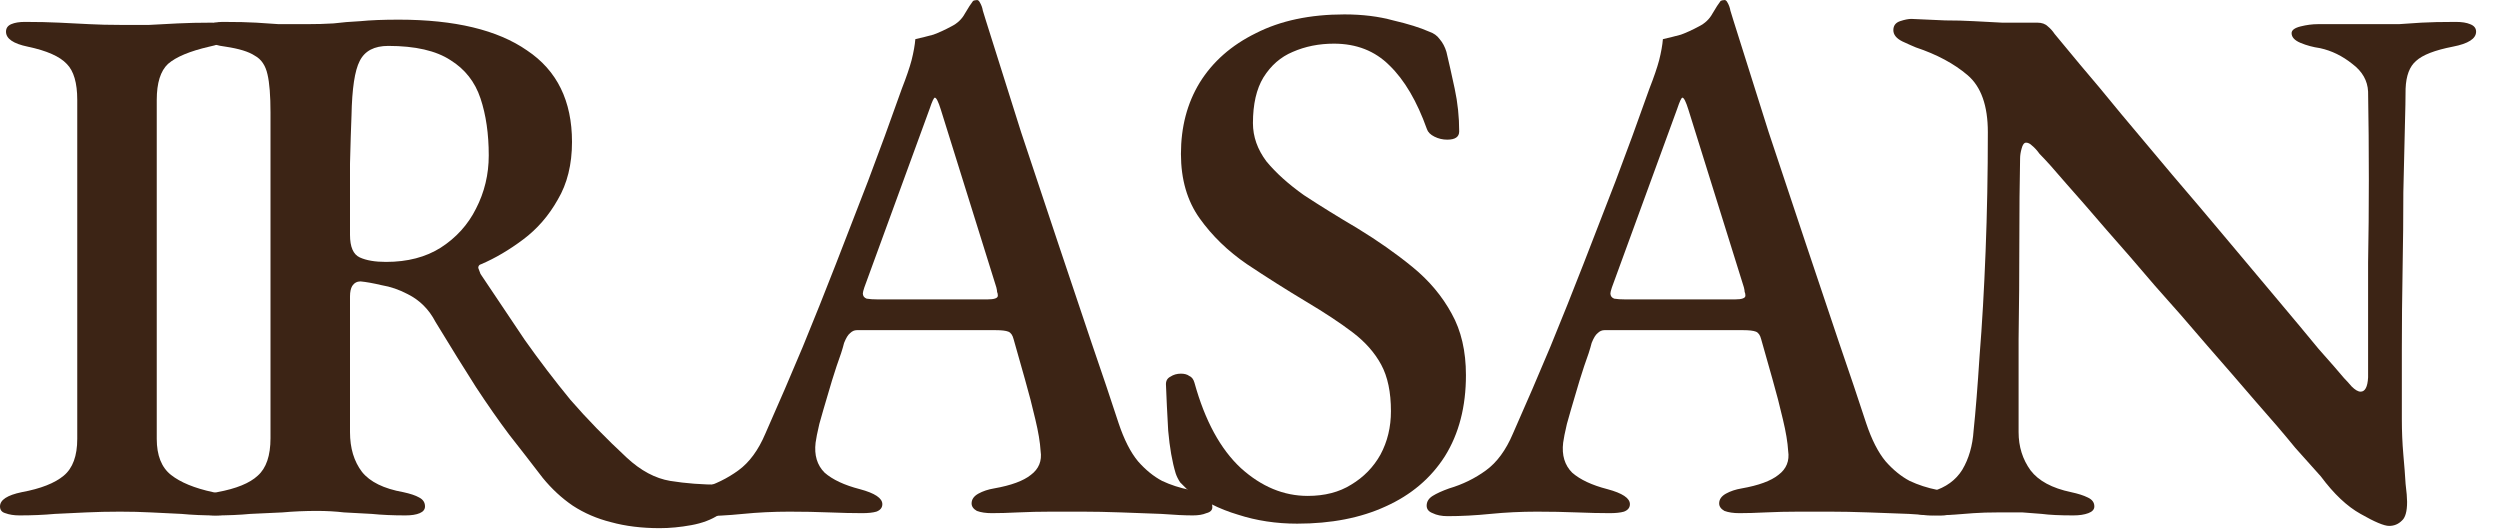
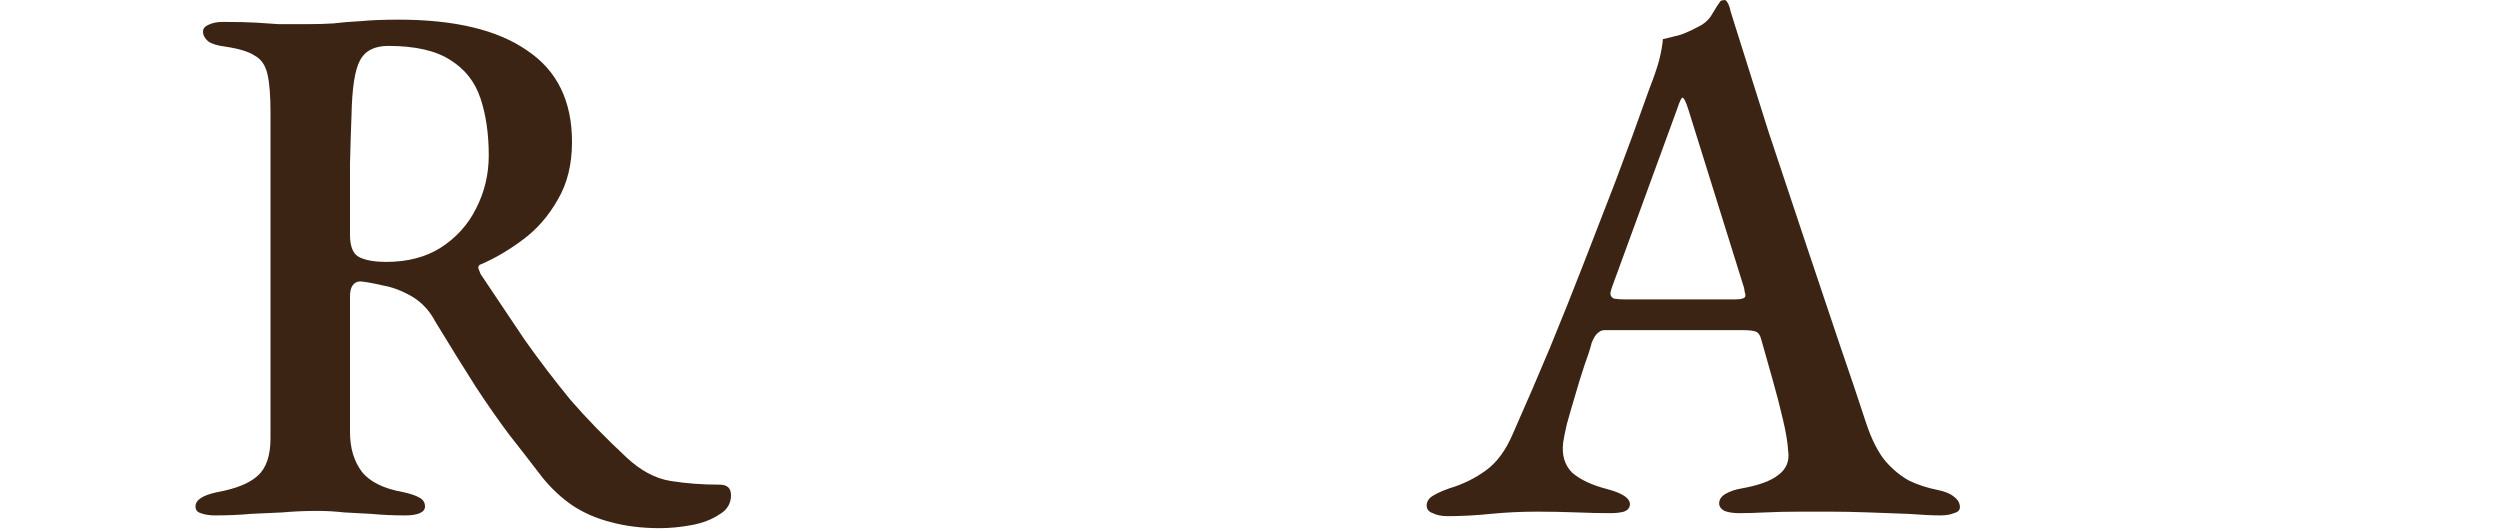
<svg xmlns="http://www.w3.org/2000/svg" width="80" height="17" viewBox="0 0 80 17" fill="none">
-   <path d="M0.624 16.493C0.448 16.493 0.296 16.469 0.168 16.421C0.056 16.389 0 16.317 0 16.205C0 15.997 0.232 15.845 0.696 15.749C1.304 15.637 1.752 15.461 2.04 15.221C2.328 14.981 2.472 14.589 2.472 14.045V3.197C2.472 2.653 2.36 2.269 2.136 2.045C1.912 1.805 1.496 1.621 0.888 1.493C0.424 1.397 0.192 1.237 0.192 1.013C0.192 0.901 0.248 0.821 0.36 0.773C0.472 0.725 0.616 0.701 0.792 0.701C1.208 0.701 1.576 0.709 1.896 0.725C2.232 0.741 2.552 0.757 2.856 0.773C3.16 0.789 3.488 0.797 3.84 0.797C4.176 0.797 4.488 0.797 4.776 0.797C5.08 0.781 5.384 0.765 5.688 0.749C6.008 0.733 6.368 0.725 6.768 0.725C6.96 0.725 7.112 0.749 7.224 0.797C7.336 0.829 7.392 0.901 7.392 1.013C7.392 1.141 7.328 1.245 7.2 1.325C7.088 1.389 6.92 1.445 6.696 1.493C6.072 1.637 5.632 1.821 5.376 2.045C5.136 2.269 5.016 2.653 5.016 3.197V14.045C5.016 14.573 5.168 14.957 5.472 15.197C5.776 15.437 6.224 15.621 6.816 15.749C7.056 15.797 7.232 15.853 7.344 15.917C7.456 15.981 7.512 16.077 7.512 16.205C7.512 16.301 7.456 16.373 7.344 16.421C7.248 16.469 7.104 16.493 6.912 16.493C6.512 16.493 6.144 16.477 5.808 16.445C5.472 16.429 5.144 16.413 4.824 16.397C4.52 16.381 4.192 16.373 3.84 16.373C3.456 16.373 3.096 16.381 2.76 16.397C2.44 16.413 2.104 16.429 1.752 16.445C1.4 16.477 1.024 16.493 0.624 16.493Z" fill="#3C2415" />
  <path d="M21.112 16.901C20.536 16.901 20.016 16.837 19.552 16.709C19.104 16.597 18.696 16.421 18.328 16.181C17.976 15.941 17.656 15.645 17.368 15.293C17 14.813 16.64 14.349 16.288 13.901C15.952 13.453 15.6 12.949 15.232 12.389C14.864 11.813 14.432 11.117 13.936 10.301C13.728 9.901 13.432 9.605 13.048 9.413C12.776 9.269 12.496 9.173 12.208 9.125C11.936 9.061 11.712 9.021 11.536 9.005C11.424 9.005 11.336 9.053 11.272 9.149C11.224 9.229 11.2 9.341 11.2 9.485V13.829C11.2 14.341 11.328 14.765 11.584 15.101C11.84 15.421 12.28 15.637 12.904 15.749C13.128 15.797 13.296 15.853 13.408 15.917C13.536 15.981 13.6 16.077 13.6 16.205C13.6 16.301 13.544 16.373 13.432 16.421C13.32 16.469 13.168 16.493 12.976 16.493C12.576 16.493 12.216 16.477 11.896 16.445C11.592 16.429 11.296 16.413 11.008 16.397C10.736 16.365 10.448 16.349 10.144 16.349C9.76 16.349 9.392 16.365 9.04 16.397C8.704 16.413 8.36 16.429 8.008 16.445C7.672 16.477 7.296 16.493 6.88 16.493C6.704 16.493 6.552 16.469 6.424 16.421C6.312 16.389 6.256 16.317 6.256 16.205C6.256 15.997 6.488 15.845 6.952 15.749C7.56 15.637 7.992 15.461 8.248 15.221C8.52 14.981 8.656 14.581 8.656 14.021V3.605C8.656 3.061 8.624 2.653 8.56 2.381C8.496 2.093 8.36 1.893 8.152 1.781C7.96 1.653 7.648 1.557 7.216 1.493C6.96 1.461 6.776 1.405 6.664 1.325C6.552 1.229 6.496 1.125 6.496 1.013C6.496 0.917 6.552 0.845 6.664 0.797C6.792 0.733 6.944 0.701 7.12 0.701C7.584 0.701 7.944 0.709 8.2 0.725C8.456 0.741 8.696 0.757 8.92 0.773C9.16 0.773 9.456 0.773 9.808 0.773C10.128 0.773 10.416 0.765 10.672 0.749C10.928 0.717 11.216 0.693 11.536 0.677C11.856 0.645 12.264 0.629 12.76 0.629C14.552 0.629 15.92 0.957 16.864 1.613C17.824 2.253 18.304 3.229 18.304 4.541C18.304 5.261 18.152 5.877 17.848 6.389C17.56 6.901 17.192 7.325 16.744 7.661C16.296 7.997 15.848 8.261 15.4 8.453C15.336 8.469 15.304 8.509 15.304 8.573C15.32 8.621 15.344 8.685 15.376 8.765C15.872 9.501 16.344 10.205 16.792 10.877C17.256 11.533 17.744 12.173 18.256 12.797C18.784 13.405 19.384 14.021 20.056 14.645C20.504 15.061 20.968 15.309 21.448 15.389C21.944 15.469 22.472 15.509 23.032 15.509C23.272 15.509 23.392 15.621 23.392 15.845C23.392 16.117 23.264 16.325 23.008 16.469C22.768 16.629 22.472 16.741 22.12 16.805C21.768 16.869 21.432 16.901 21.112 16.901ZM12.352 8.381C13.04 8.381 13.624 8.229 14.104 7.925C14.6 7.605 14.976 7.189 15.232 6.677C15.504 6.149 15.64 5.581 15.64 4.973C15.64 4.285 15.552 3.677 15.376 3.149C15.2 2.621 14.88 2.213 14.416 1.925C13.952 1.621 13.288 1.469 12.424 1.469C11.976 1.469 11.672 1.629 11.512 1.949C11.352 2.253 11.264 2.837 11.248 3.701C11.232 4.085 11.216 4.597 11.2 5.237C11.2 5.877 11.2 6.637 11.2 7.517C11.2 7.901 11.304 8.141 11.512 8.237C11.72 8.333 12 8.381 12.352 8.381Z" fill="#3C2415" />
-   <path d="M22.403 16.517C22.211 16.517 22.051 16.485 21.923 16.421C21.795 16.373 21.731 16.293 21.731 16.181C21.731 16.053 21.795 15.949 21.923 15.869C22.051 15.789 22.227 15.709 22.451 15.629C22.883 15.501 23.275 15.309 23.627 15.053C23.979 14.797 24.267 14.405 24.491 13.877C24.923 12.901 25.323 11.973 25.691 11.093C26.059 10.197 26.411 9.317 26.747 8.453C27.083 7.589 27.427 6.701 27.779 5.789C28.131 4.861 28.491 3.877 28.859 2.837C29.003 2.469 29.107 2.165 29.171 1.925C29.235 1.669 29.275 1.445 29.291 1.253C29.499 1.205 29.691 1.157 29.867 1.109C30.043 1.045 30.235 0.957 30.443 0.845C30.635 0.749 30.779 0.613 30.875 0.437C30.987 0.245 31.075 0.109 31.139 0.029C31.171 0.013 31.203 0.005 31.235 0.005C31.283 -0.011 31.323 0.013 31.355 0.077C31.403 0.157 31.435 0.245 31.451 0.341C31.483 0.437 31.515 0.541 31.547 0.653C31.915 1.821 32.291 3.013 32.675 4.229C33.075 5.429 33.467 6.605 33.851 7.757C34.235 8.909 34.595 9.981 34.931 10.973C35.267 11.949 35.555 12.805 35.795 13.541C35.971 14.069 36.179 14.477 36.419 14.765C36.659 15.037 36.915 15.245 37.187 15.389C37.459 15.517 37.755 15.613 38.075 15.677C38.315 15.725 38.491 15.797 38.603 15.893C38.731 15.989 38.795 16.101 38.795 16.229C38.795 16.325 38.731 16.389 38.603 16.421C38.491 16.469 38.347 16.493 38.171 16.493C37.915 16.493 37.579 16.477 37.163 16.445C36.747 16.429 36.315 16.413 35.867 16.397C35.419 16.381 35.011 16.373 34.643 16.373C34.339 16.373 34.003 16.373 33.635 16.373C33.267 16.373 32.915 16.381 32.579 16.397C32.259 16.413 31.979 16.421 31.739 16.421C31.547 16.421 31.387 16.397 31.259 16.349C31.147 16.285 31.091 16.205 31.091 16.109C31.091 15.981 31.163 15.877 31.307 15.797C31.451 15.717 31.619 15.661 31.811 15.629C32.355 15.533 32.747 15.389 32.987 15.197C33.243 15.005 33.347 14.749 33.299 14.429C33.283 14.157 33.227 13.821 33.131 13.421C33.035 13.005 32.923 12.573 32.795 12.125C32.667 11.661 32.547 11.237 32.435 10.853C32.403 10.725 32.347 10.645 32.267 10.613C32.187 10.581 32.051 10.565 31.859 10.565H27.419C27.339 10.565 27.267 10.597 27.203 10.661C27.139 10.709 27.075 10.813 27.011 10.973C26.963 11.165 26.883 11.413 26.771 11.717C26.675 12.005 26.579 12.317 26.483 12.653C26.387 12.973 26.299 13.277 26.219 13.565C26.155 13.837 26.115 14.037 26.099 14.165C26.051 14.565 26.147 14.885 26.387 15.125C26.643 15.349 27.019 15.525 27.515 15.653C27.995 15.781 28.235 15.941 28.235 16.133C28.235 16.245 28.171 16.325 28.043 16.373C27.931 16.405 27.779 16.421 27.587 16.421C27.283 16.421 26.931 16.413 26.531 16.397C26.131 16.381 25.707 16.373 25.259 16.373C24.747 16.373 24.251 16.397 23.771 16.445C23.291 16.493 22.835 16.517 22.403 16.517ZM28.091 9.581H31.595C31.819 9.581 31.931 9.541 31.931 9.461C31.931 9.413 31.923 9.373 31.907 9.341C31.907 9.309 31.899 9.261 31.883 9.197L30.107 3.509C30.027 3.253 29.963 3.125 29.915 3.125C29.883 3.125 29.827 3.245 29.747 3.485L27.659 9.197C27.627 9.293 27.611 9.357 27.611 9.389C27.611 9.469 27.651 9.525 27.731 9.557C27.827 9.573 27.947 9.581 28.091 9.581Z" fill="#3C2415" />
-   <path d="M41.51 16.757C40.838 16.757 40.206 16.661 39.614 16.469C39.022 16.293 38.478 16.021 37.982 15.653C37.918 15.589 37.846 15.517 37.766 15.437C37.702 15.341 37.654 15.245 37.622 15.149C37.51 14.781 37.43 14.325 37.382 13.781C37.35 13.221 37.326 12.725 37.31 12.293C37.31 12.181 37.358 12.101 37.454 12.053C37.55 11.989 37.662 11.957 37.79 11.957C37.902 11.957 37.99 11.981 38.054 12.029C38.134 12.061 38.19 12.133 38.222 12.245C38.558 13.461 39.054 14.373 39.71 14.981C40.366 15.573 41.078 15.869 41.846 15.869C42.39 15.869 42.854 15.749 43.238 15.509C43.638 15.269 43.95 14.949 44.174 14.549C44.398 14.133 44.51 13.669 44.51 13.157C44.51 12.549 44.406 12.053 44.198 11.669C43.99 11.285 43.686 10.941 43.286 10.637C42.886 10.333 42.39 10.005 41.798 9.653C41.158 9.269 40.526 8.869 39.902 8.453C39.294 8.037 38.79 7.549 38.39 6.989C37.99 6.429 37.79 5.741 37.79 4.925C37.79 4.061 37.99 3.301 38.39 2.645C38.806 1.973 39.406 1.445 40.19 1.061C40.974 0.661 41.918 0.461 43.022 0.461C43.598 0.461 44.118 0.525 44.582 0.653C45.062 0.765 45.446 0.885 45.734 1.013C45.878 1.061 45.99 1.141 46.07 1.253C46.166 1.365 46.238 1.501 46.286 1.661C46.366 1.997 46.454 2.389 46.55 2.837C46.646 3.285 46.694 3.741 46.694 4.205C46.694 4.381 46.566 4.469 46.31 4.469C46.166 4.469 46.03 4.437 45.902 4.373C45.774 4.309 45.694 4.229 45.662 4.133C45.342 3.237 44.942 2.557 44.462 2.093C43.998 1.629 43.406 1.397 42.686 1.397C42.206 1.397 41.766 1.485 41.366 1.661C40.982 1.821 40.67 2.093 40.43 2.477C40.206 2.845 40.094 3.333 40.094 3.941C40.094 4.373 40.238 4.781 40.526 5.165C40.83 5.533 41.23 5.893 41.726 6.245C42.238 6.581 42.806 6.933 43.43 7.301C44.086 7.701 44.678 8.117 45.206 8.549C45.734 8.981 46.15 9.477 46.454 10.037C46.758 10.581 46.91 11.237 46.91 12.005C46.91 13.013 46.686 13.877 46.238 14.597C45.79 15.301 45.158 15.837 44.342 16.205C43.542 16.573 42.598 16.757 41.51 16.757Z" fill="#3C2415" />
  <path d="M46.325 16.517C46.133 16.517 45.973 16.485 45.845 16.421C45.717 16.373 45.653 16.293 45.653 16.181C45.653 16.053 45.717 15.949 45.845 15.869C45.973 15.789 46.149 15.709 46.373 15.629C46.805 15.501 47.197 15.309 47.549 15.053C47.901 14.797 48.189 14.405 48.413 13.877C48.845 12.901 49.245 11.973 49.613 11.093C49.981 10.197 50.333 9.317 50.669 8.453C51.005 7.589 51.349 6.701 51.701 5.789C52.053 4.861 52.413 3.877 52.781 2.837C52.925 2.469 53.029 2.165 53.093 1.925C53.157 1.669 53.197 1.445 53.213 1.253C53.421 1.205 53.613 1.157 53.789 1.109C53.965 1.045 54.157 0.957 54.365 0.845C54.557 0.749 54.701 0.613 54.797 0.437C54.909 0.245 54.997 0.109 55.061 0.029C55.093 0.013 55.125 0.005 55.157 0.005C55.205 -0.011 55.245 0.013 55.277 0.077C55.325 0.157 55.357 0.245 55.373 0.341C55.405 0.437 55.437 0.541 55.469 0.653C55.837 1.821 56.213 3.013 56.597 4.229C56.997 5.429 57.389 6.605 57.773 7.757C58.157 8.909 58.517 9.981 58.853 10.973C59.189 11.949 59.477 12.805 59.717 13.541C59.893 14.069 60.101 14.477 60.341 14.765C60.581 15.037 60.837 15.245 61.109 15.389C61.381 15.517 61.677 15.613 61.997 15.677C62.237 15.725 62.413 15.797 62.525 15.893C62.653 15.989 62.717 16.101 62.717 16.229C62.717 16.325 62.653 16.389 62.525 16.421C62.413 16.469 62.269 16.493 62.093 16.493C61.837 16.493 61.501 16.477 61.085 16.445C60.669 16.429 60.237 16.413 59.789 16.397C59.341 16.381 58.933 16.373 58.565 16.373C58.261 16.373 57.925 16.373 57.557 16.373C57.189 16.373 56.837 16.381 56.501 16.397C56.181 16.413 55.901 16.421 55.661 16.421C55.469 16.421 55.309 16.397 55.181 16.349C55.069 16.285 55.013 16.205 55.013 16.109C55.013 15.981 55.085 15.877 55.229 15.797C55.373 15.717 55.541 15.661 55.733 15.629C56.277 15.533 56.669 15.389 56.909 15.197C57.165 15.005 57.269 14.749 57.221 14.429C57.205 14.157 57.149 13.821 57.053 13.421C56.957 13.005 56.845 12.573 56.717 12.125C56.589 11.661 56.469 11.237 56.357 10.853C56.325 10.725 56.269 10.645 56.189 10.613C56.109 10.581 55.973 10.565 55.781 10.565H51.341C51.261 10.565 51.189 10.597 51.125 10.661C51.061 10.709 50.997 10.813 50.933 10.973C50.885 11.165 50.805 11.413 50.693 11.717C50.597 12.005 50.501 12.317 50.405 12.653C50.309 12.973 50.221 13.277 50.141 13.565C50.077 13.837 50.037 14.037 50.021 14.165C49.973 14.565 50.069 14.885 50.309 15.125C50.565 15.349 50.941 15.525 51.437 15.653C51.917 15.781 52.157 15.941 52.157 16.133C52.157 16.245 52.093 16.325 51.965 16.373C51.853 16.405 51.701 16.421 51.509 16.421C51.205 16.421 50.853 16.413 50.453 16.397C50.053 16.381 49.629 16.373 49.181 16.373C48.669 16.373 48.173 16.397 47.693 16.445C47.213 16.493 46.757 16.517 46.325 16.517ZM52.013 9.581H55.517C55.741 9.581 55.853 9.541 55.853 9.461C55.853 9.413 55.845 9.373 55.829 9.341C55.829 9.309 55.821 9.261 55.805 9.197L54.029 3.509C53.949 3.253 53.885 3.125 53.837 3.125C53.805 3.125 53.749 3.245 53.669 3.485L51.581 9.197C51.549 9.293 51.533 9.357 51.533 9.389C51.533 9.469 51.573 9.525 51.653 9.557C51.749 9.573 51.869 9.581 52.013 9.581Z" fill="#3C2415" />
-   <path d="M76.451 16.829C76.291 16.829 75.987 16.701 75.539 16.445C75.107 16.205 74.683 15.805 74.267 15.245C74.091 15.053 73.819 14.749 73.451 14.333C73.099 13.901 72.675 13.405 72.179 12.845C71.699 12.285 71.179 11.685 70.619 11.045C70.075 10.405 69.523 9.773 68.963 9.149C68.419 8.509 67.899 7.909 67.403 7.349C66.923 6.789 66.491 6.293 66.107 5.861C65.739 5.429 65.459 5.117 65.267 4.925C65.187 4.813 65.107 4.725 65.027 4.661C64.963 4.597 64.899 4.565 64.835 4.565C64.771 4.565 64.723 4.629 64.691 4.757C64.659 4.869 64.643 4.973 64.643 5.069C64.627 5.837 64.619 6.725 64.619 7.733C64.619 8.741 64.611 9.781 64.595 10.853C64.595 11.909 64.595 12.901 64.595 13.829C64.595 14.293 64.723 14.701 64.979 15.053C65.235 15.389 65.667 15.621 66.275 15.749C66.499 15.797 66.675 15.853 66.803 15.917C66.947 15.981 67.019 16.077 67.019 16.205C67.019 16.301 66.955 16.373 66.827 16.421C66.699 16.469 66.539 16.493 66.347 16.493C65.915 16.493 65.579 16.477 65.339 16.445C65.115 16.429 64.907 16.413 64.715 16.397C64.523 16.397 64.267 16.397 63.947 16.397C63.643 16.397 63.379 16.405 63.155 16.421C62.947 16.437 62.739 16.453 62.531 16.469C62.323 16.485 62.067 16.493 61.763 16.493C61.587 16.493 61.427 16.469 61.283 16.421C61.155 16.389 61.091 16.317 61.091 16.205C61.091 16.093 61.155 16.005 61.283 15.941C61.411 15.861 61.595 15.789 61.835 15.725C62.267 15.597 62.587 15.365 62.795 15.029C63.003 14.677 63.123 14.261 63.155 13.781C63.219 13.173 63.283 12.373 63.347 11.381C63.427 10.389 63.491 9.277 63.539 8.045C63.587 6.813 63.611 5.541 63.611 4.229C63.611 3.381 63.395 2.773 62.963 2.405C62.531 2.037 61.979 1.741 61.307 1.517C61.227 1.485 61.083 1.421 60.875 1.325C60.683 1.229 60.587 1.109 60.587 0.965C60.587 0.821 60.659 0.725 60.803 0.677C60.947 0.629 61.067 0.605 61.163 0.605C61.579 0.621 61.939 0.637 62.243 0.653C62.563 0.653 62.867 0.661 63.155 0.677C63.443 0.693 63.747 0.709 64.067 0.725C64.387 0.725 64.763 0.725 65.195 0.725C65.339 0.725 65.451 0.765 65.531 0.845C65.611 0.909 65.683 0.989 65.747 1.085C65.923 1.293 66.195 1.621 66.563 2.069C66.947 2.517 67.387 3.045 67.883 3.653C68.395 4.261 68.939 4.909 69.515 5.597C70.091 6.269 70.667 6.949 71.243 7.637C71.819 8.325 72.363 8.973 72.875 9.581C73.387 10.189 73.827 10.717 74.195 11.165C74.579 11.597 74.851 11.909 75.011 12.101C75.075 12.165 75.155 12.253 75.251 12.365C75.363 12.477 75.459 12.533 75.539 12.533C75.683 12.533 75.763 12.381 75.779 12.077C75.779 11.757 75.779 11.277 75.779 10.637C75.779 9.997 75.779 9.253 75.779 8.405C75.795 7.557 75.803 6.669 75.803 5.741C75.803 4.797 75.795 3.861 75.779 2.933C75.763 2.581 75.595 2.285 75.275 2.045C74.955 1.789 74.611 1.621 74.243 1.541C74.019 1.509 73.811 1.453 73.619 1.373C73.427 1.293 73.331 1.189 73.331 1.061C73.331 0.965 73.427 0.893 73.619 0.845C73.811 0.797 73.995 0.773 74.171 0.773C74.411 0.773 74.619 0.773 74.795 0.773C74.987 0.773 75.171 0.773 75.347 0.773C75.523 0.773 75.699 0.773 75.875 0.773C76.243 0.773 76.539 0.773 76.763 0.773C76.987 0.757 77.227 0.741 77.483 0.725C77.755 0.709 78.123 0.701 78.587 0.701C78.779 0.701 78.931 0.725 79.043 0.773C79.171 0.821 79.235 0.901 79.235 1.013C79.235 1.237 78.987 1.397 78.491 1.493C77.915 1.605 77.523 1.757 77.315 1.949C77.107 2.125 76.995 2.421 76.979 2.837C76.979 3.093 76.971 3.517 76.955 4.109C76.939 4.685 76.923 5.365 76.907 6.149C76.907 6.933 76.899 7.757 76.883 8.621C76.867 9.485 76.859 10.333 76.859 11.165C76.859 11.997 76.859 12.749 76.859 13.421C76.859 13.805 76.875 14.181 76.907 14.549C76.939 14.901 76.963 15.213 76.979 15.485C77.011 15.741 77.027 15.933 77.027 16.061C77.027 16.365 76.971 16.565 76.859 16.661C76.747 16.773 76.611 16.829 76.451 16.829Z" fill="#3C2415" />
</svg>